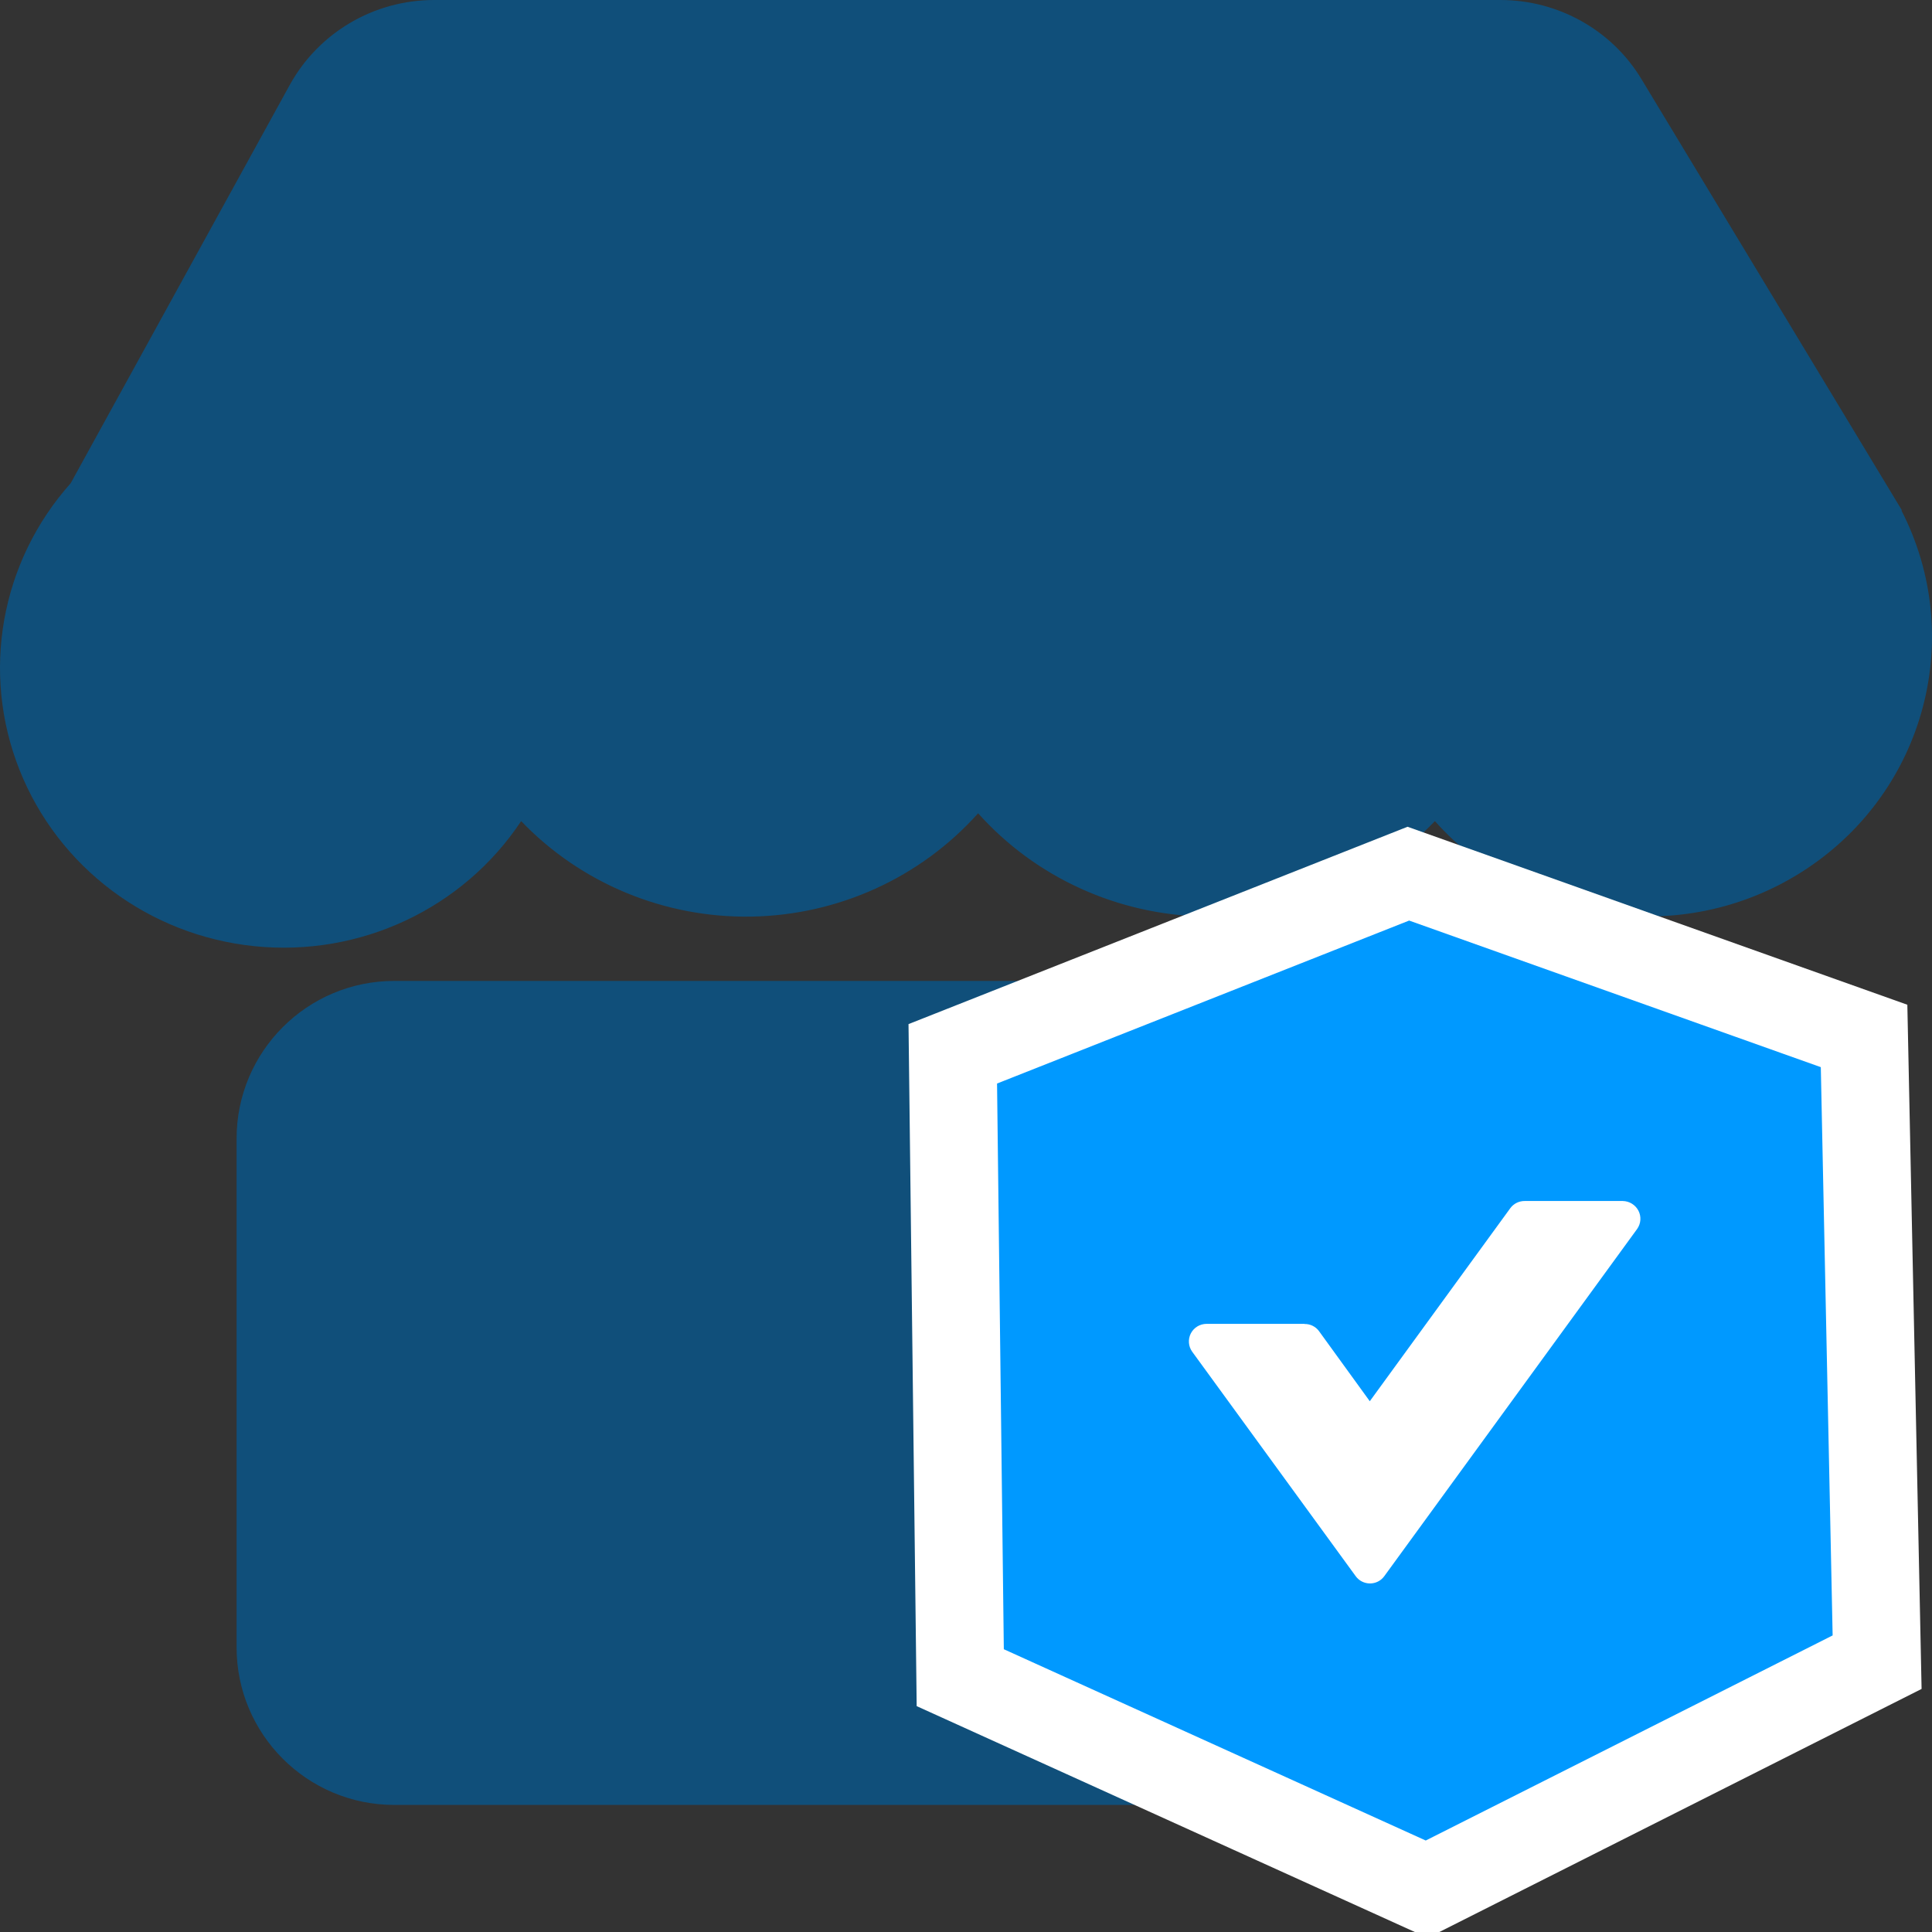
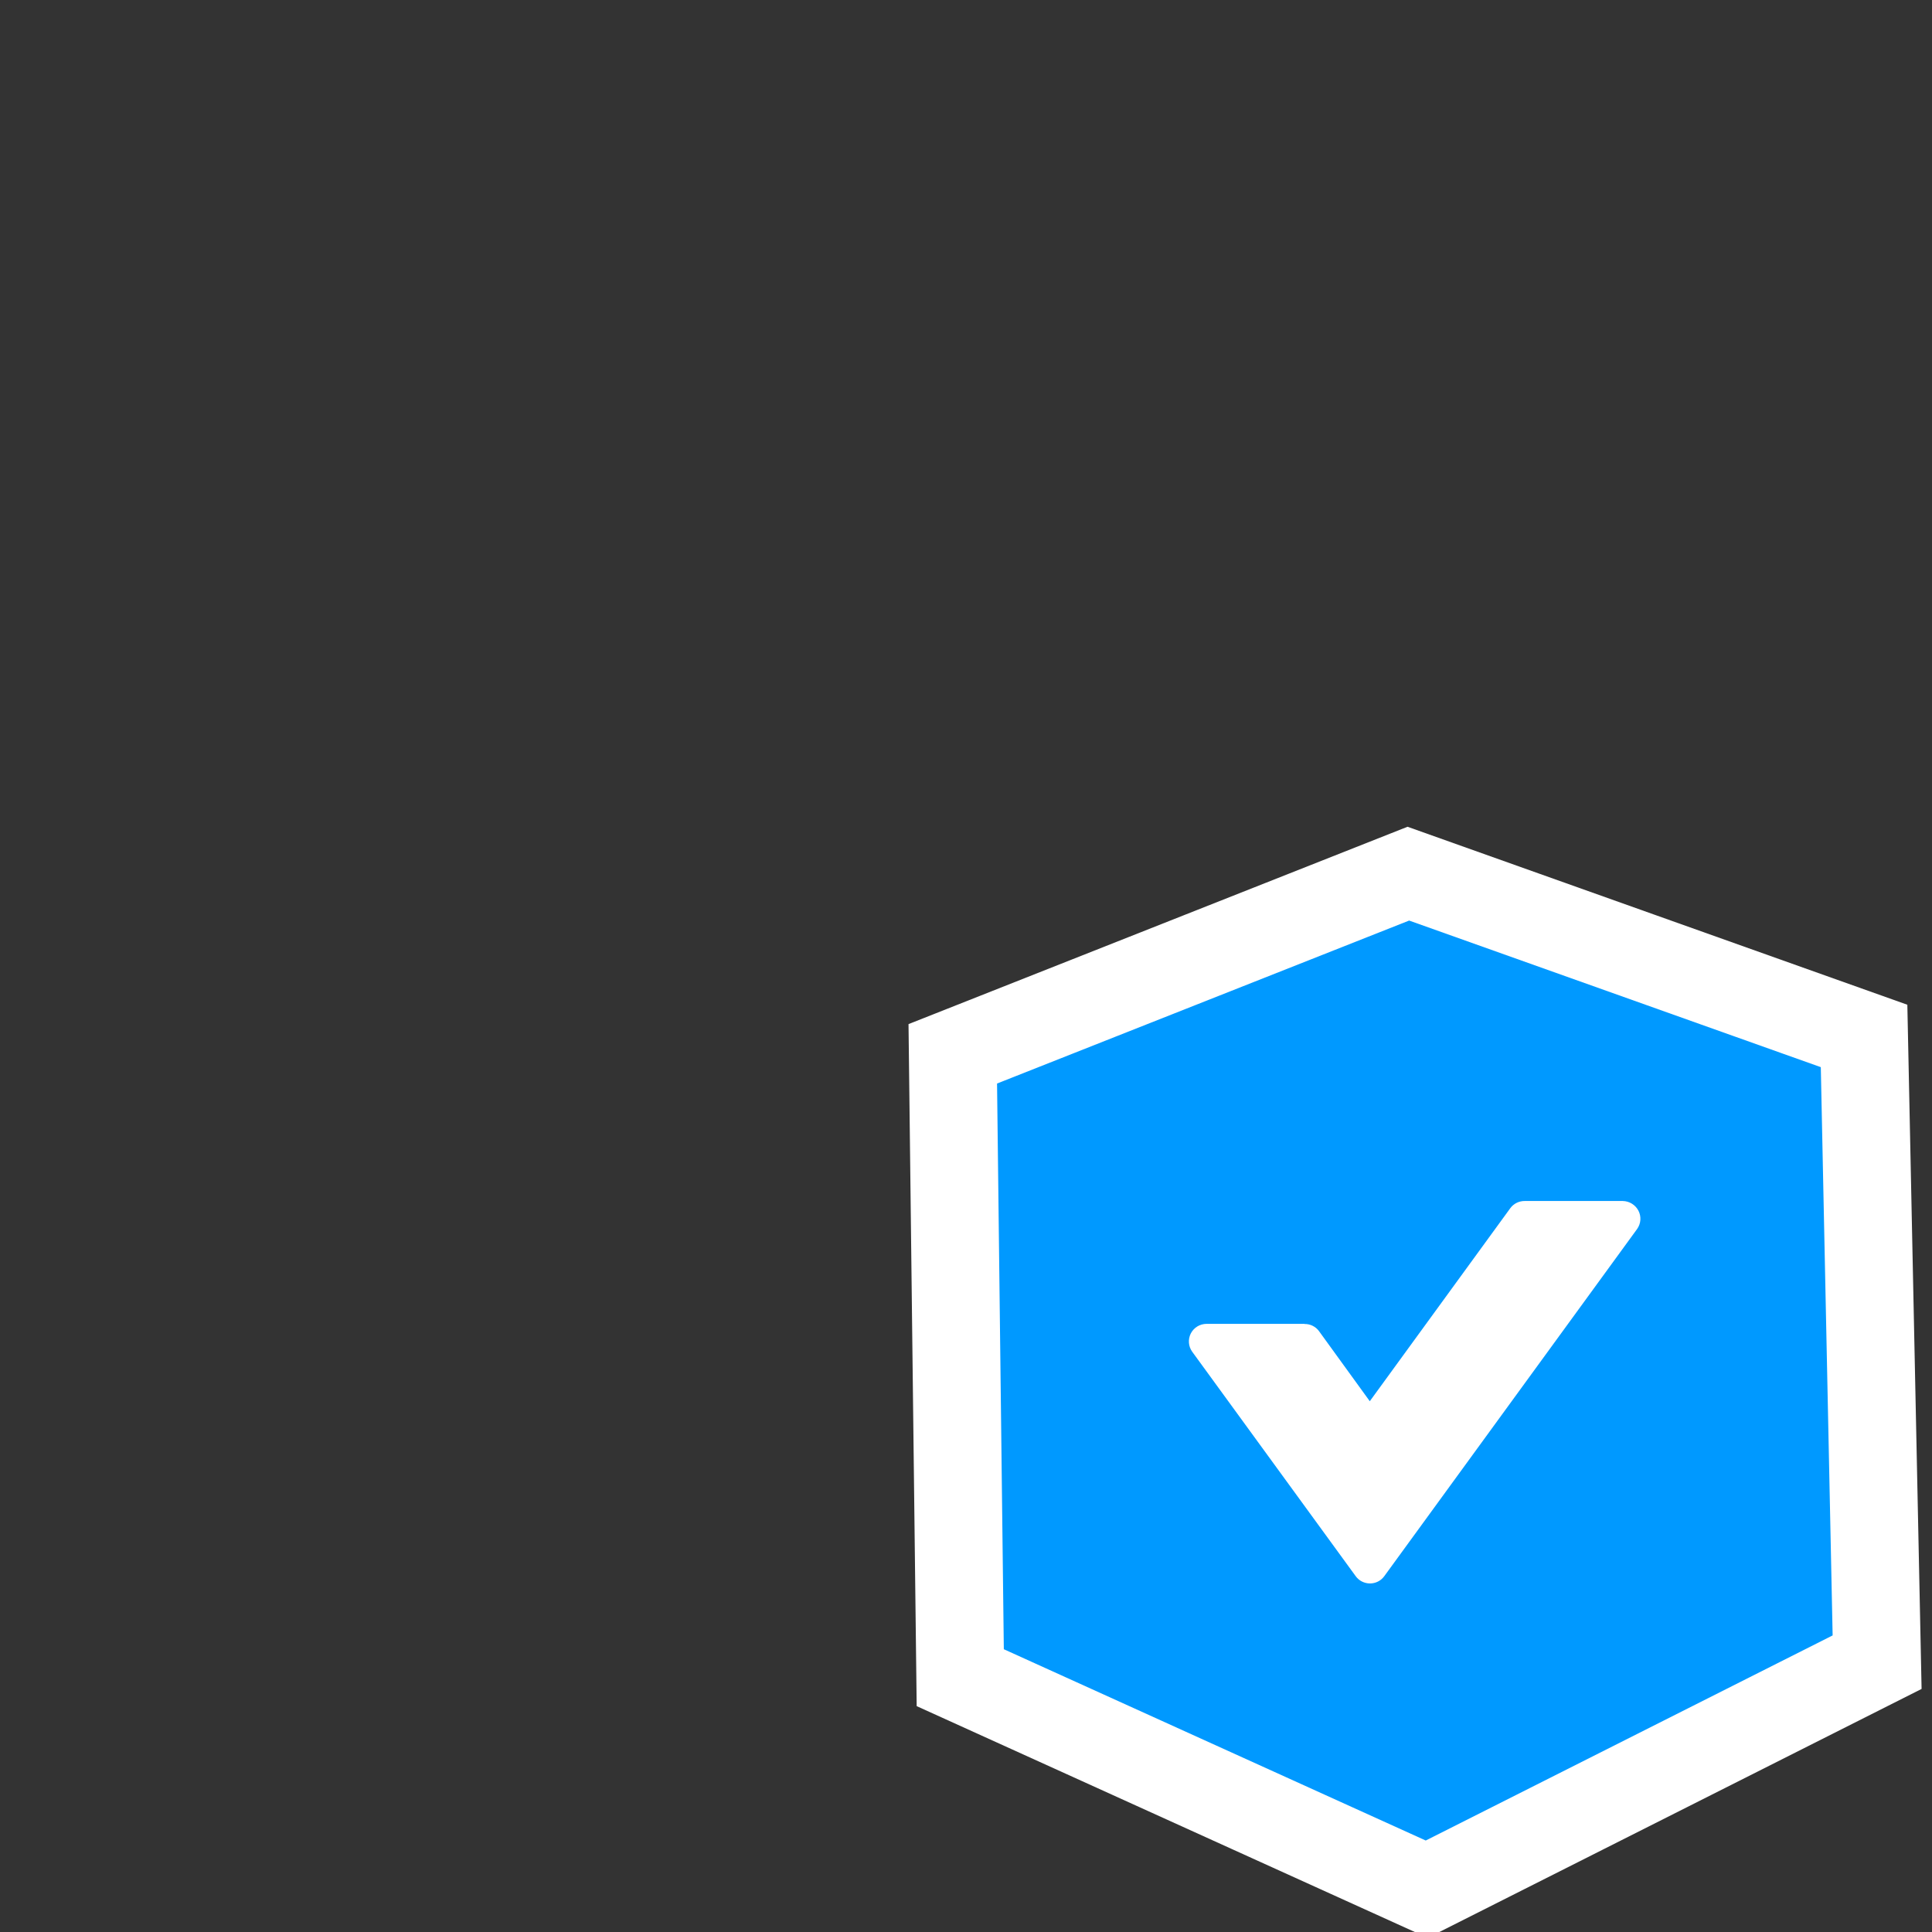
<svg xmlns="http://www.w3.org/2000/svg" viewBox="0 0 44 44" class="design-iconfont">
  <rect x="0" y="0" width="44" height="44" fill="#333333" stroke="none" />
  <g fill="none" fill-rule="evenodd">
-     <path d="M8.98,22.34 L35.02,22.34 C37.004,22.34 38.612,23.949 38.612,25.932 L38.612,37.515 C38.612,39.498 37.004,41.106 35.02,41.106 L8.98,41.106 C6.996,41.106 5.388,39.498 5.388,37.515 L5.388,25.932 C5.388,23.949 6.996,22.34 8.98,22.34 Z M34.171,0 C35.485,0 36.707,0.683 37.38,1.797 L43.316,11.624 L43.303,11.624 C44.773,14.487 43.853,17.982 41.155,19.779 C38.458,21.576 34.826,21.113 32.679,18.7 C31.319,20.118 29.417,20.907 27.438,20.873 C25.459,20.839 23.585,19.986 22.276,18.522 C20.966,19.987 19.092,20.841 17.112,20.875 C15.132,20.908 13.229,20.119 11.869,18.7 C10.545,20.695 8.202,21.794 5.797,21.549 C3.391,21.304 1.326,19.755 0.445,17.535 C-0.437,15.315 0.013,12.795 1.61,11.005 L6.603,1.927 C7.26,0.742 8.515,0 9.888,0 L34.171,0 L34.171,0 Z" fill="#104F7A" />
    <g fill-rule="nonzero">
      <path d="M9.367,-1.048 L19.746,2.648 L20.043,16.91 L9.786,22.08 L-0.838,17.263 L-1.008,3.055 L9.367,-1.048 Z" stroke="#FFF" stroke-width="2" fill="#09F" transform="translate(22.707 20.945)" />
      <path d="M7.004,9.205 L4.77,9.205 C4.618,9.206 4.48,9.291 4.412,9.425 C4.345,9.559 4.357,9.718 4.445,9.84 L8.167,14.95 C8.242,15.055 8.364,15.117 8.494,15.117 C8.624,15.117 8.745,15.055 8.82,14.95 L14.579,7.042 C14.665,6.919 14.676,6.76 14.607,6.627 C14.538,6.495 14.402,6.41 14.251,6.407 L12.017,6.407 C11.887,6.406 11.764,6.467 11.688,6.572 L8.489,10.967 L7.332,9.37 C7.256,9.267 7.134,9.206 7.004,9.208 L7.004,9.205 Z" fill="#FFF" transform="translate(22.707 20.945)" />
    </g>
  </g>
</svg>